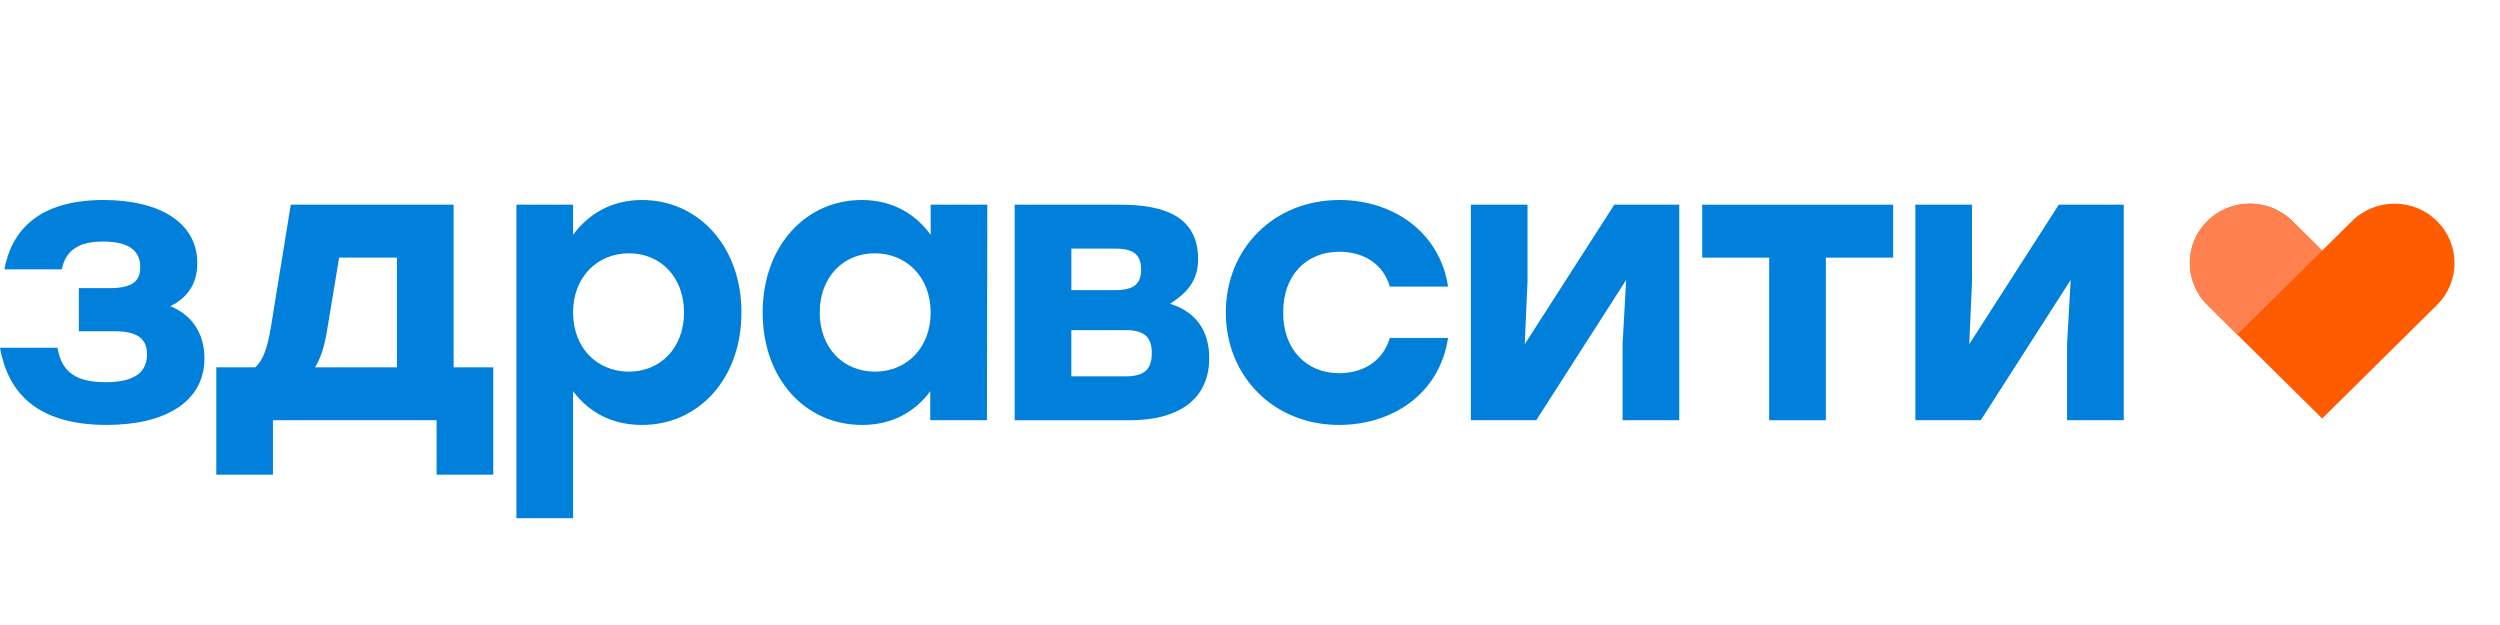
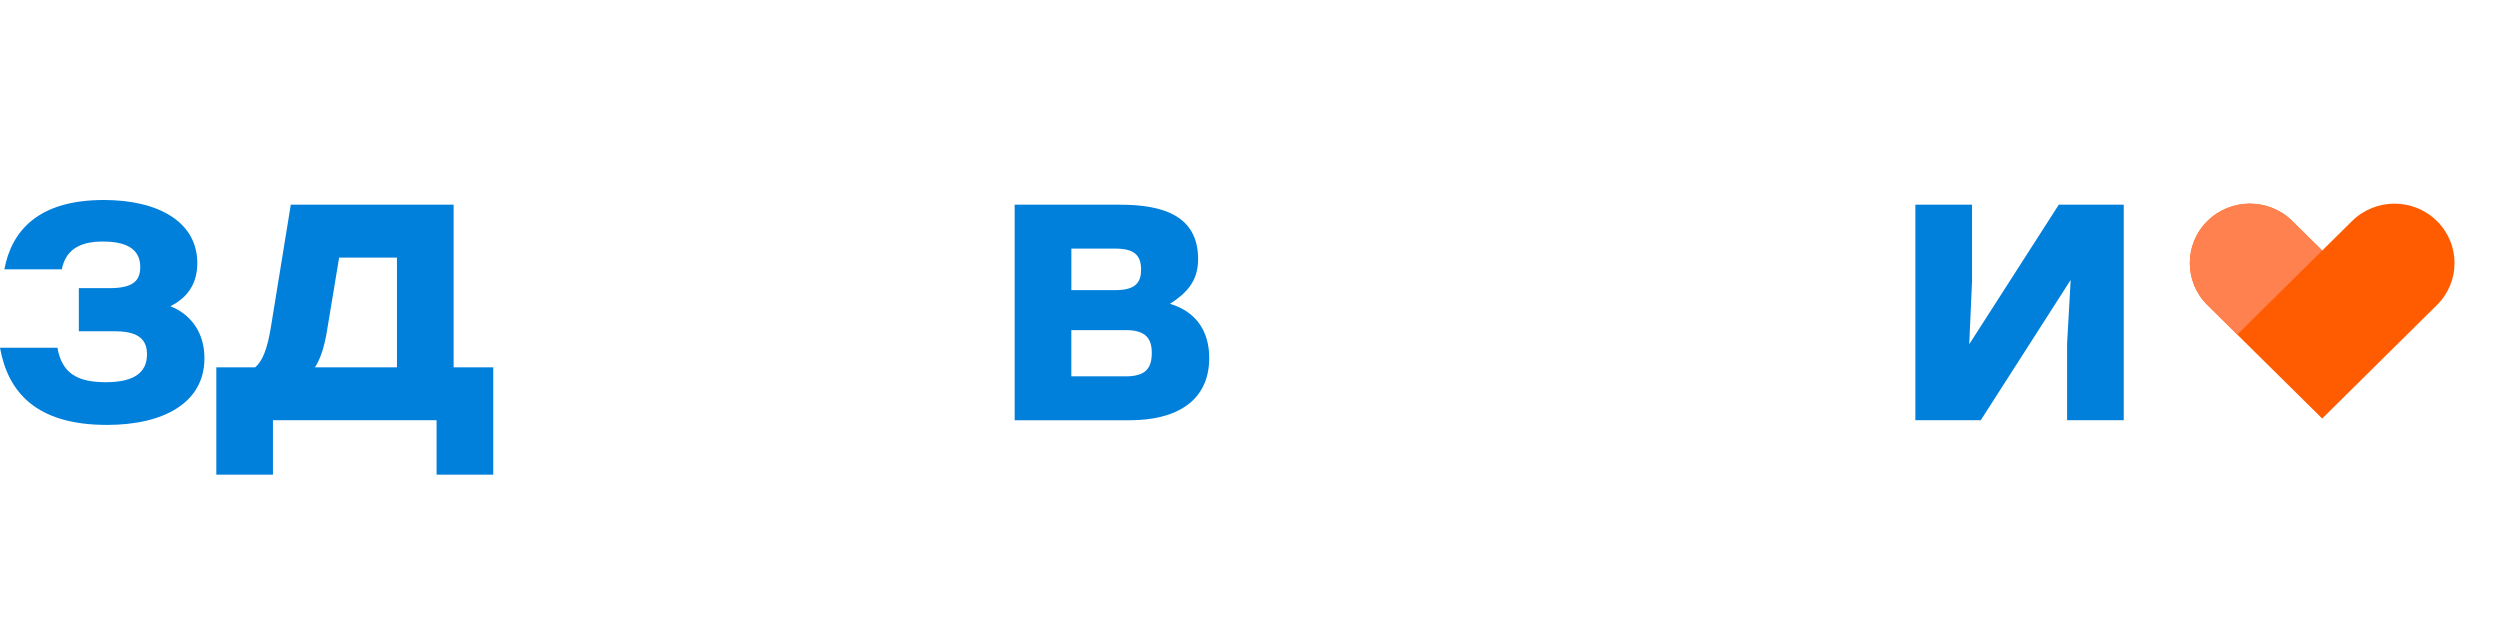
<svg xmlns="http://www.w3.org/2000/svg" width="200" height="50" viewBox="0 0 200 50" fill="none">
  <path d="M194.956 17.683C193.081 15.828 190.04 15.828 188.164 17.683L185.775 20.046L183.385 17.683C181.509 15.828 178.468 15.828 176.593 17.683C174.717 19.538 174.717 22.546 176.593 24.401L178.982 26.764L185.775 33.482L194.956 24.401C196.832 22.546 196.832 19.539 194.956 17.683Z" fill="#FF5B00" />
  <path d="M16.355 28.665C16.355 32.206 13.121 33.993 8.557 33.993C2.884 33.995 0.634 31.361 0 27.818H4.596C4.946 29.855 6.18 30.577 8.463 30.577C10.777 30.577 11.76 29.762 11.76 28.351C11.76 27.316 11.253 26.502 9.224 26.502H6.307V23.053H8.747C10.648 23.053 11.22 22.457 11.22 21.361C11.22 20.17 10.46 19.323 8.241 19.323C6.687 19.323 5.293 19.762 4.944 21.549H0.349C0.92 18.509 3.011 16 8.304 16C12.678 16 15.784 17.755 15.784 21.048C15.784 22.802 14.897 23.869 13.628 24.496C15.341 25.186 16.355 26.659 16.355 28.665Z" fill="#007FDB" />
  <path d="M39.46 29.387V37.976H34.927V33.618H21.836V37.976H17.305V29.387H20.412C21.014 28.885 21.395 27.883 21.679 26.126L23.263 16.376H36.29V29.387H39.46ZM31.757 29.387V20.609H27.13L26.179 26.346C25.956 27.757 25.64 28.697 25.196 29.387H31.757Z" fill="#007FDB" />
-   <path d="M59.316 24.997C59.316 30.296 55.893 33.995 51.36 33.995C48.887 33.995 47.08 32.93 45.846 31.299V41.456H41.313V16.376H45.846V18.79C47.051 17.128 48.921 16 51.362 16C55.83 16 59.316 19.667 59.316 24.997ZM54.722 24.997C54.722 22.176 52.852 20.263 50.315 20.263C47.779 20.263 45.846 22.176 45.846 24.997C45.846 27.85 47.779 29.732 50.315 29.732C52.819 29.73 54.722 27.85 54.722 24.997Z" fill="#007FDB" />
-   <path d="M78.987 16.376L78.954 33.617H74.421V31.299C73.217 32.928 71.41 33.995 68.97 33.995C64.406 33.995 61.014 30.296 61.014 24.997C61.016 19.667 64.47 16 68.939 16C71.412 16 73.25 17.128 74.454 18.79V16.376H78.987ZM74.454 24.997C74.454 22.176 72.52 20.263 69.984 20.263C67.448 20.263 65.578 22.176 65.578 24.997C65.578 27.85 67.478 29.732 69.984 29.732C72.52 29.73 74.454 27.85 74.454 24.997Z" fill="#007FDB" />
  <path d="M96.738 28.634C96.738 32.176 93.981 33.619 90.398 33.619H81.174V16.376H89.605C93.092 16.376 95.849 17.286 95.849 20.735C95.849 22.521 94.898 23.462 93.599 24.308C95.628 24.903 96.738 26.439 96.738 28.634ZM89.227 19.888H85.709V23.211H89.227C90.78 23.211 91.287 22.647 91.287 21.581C91.287 20.452 90.78 19.888 89.227 19.888ZM92.143 28.226C92.143 27.003 91.573 26.409 90.05 26.409H85.707V30.108H90.05C91.635 30.108 92.143 29.48 92.143 28.226Z" fill="#007FDB" />
-   <path d="M98.066 24.997C98.066 19.887 101.9 16 107.161 16C111.407 16 115.18 18.539 115.845 22.928H111.185C110.645 21.048 108.998 20.138 107.159 20.138C104.402 20.138 102.625 22.145 102.658 24.997C102.625 27.882 104.465 29.857 107.128 29.857C108.998 29.857 110.645 28.917 111.185 27.035H115.845C115.148 31.581 111.312 33.995 107.128 33.995C101.9 33.995 98.066 30.108 98.066 24.997Z" fill="#007FDB" />
-   <path d="M134.34 16.376V33.618H129.807V27.505L130.093 22.394L122.899 33.618H117.669V16.376H122.202V22.489L121.979 27.537L129.143 16.376H134.34Z" fill="#007FDB" />
-   <path d="M151.455 20.609H146.067V33.619H141.535V20.609H136.177V16.376H146.065H151.453V20.609H151.455Z" fill="#007FDB" />
  <path d="M169.9 16.376V33.618H165.367V27.505L165.654 22.394L158.459 33.618H153.229V16.376H157.762V22.489L157.54 27.537L164.703 16.376H169.9Z" fill="#007FDB" />
  <path d="M178.982 26.766L176.592 24.403C174.716 22.548 174.716 19.54 176.592 17.684C178.467 15.829 181.509 15.829 183.385 17.684L185.774 20.048L178.982 26.766Z" fill="#FF8150" />
</svg>